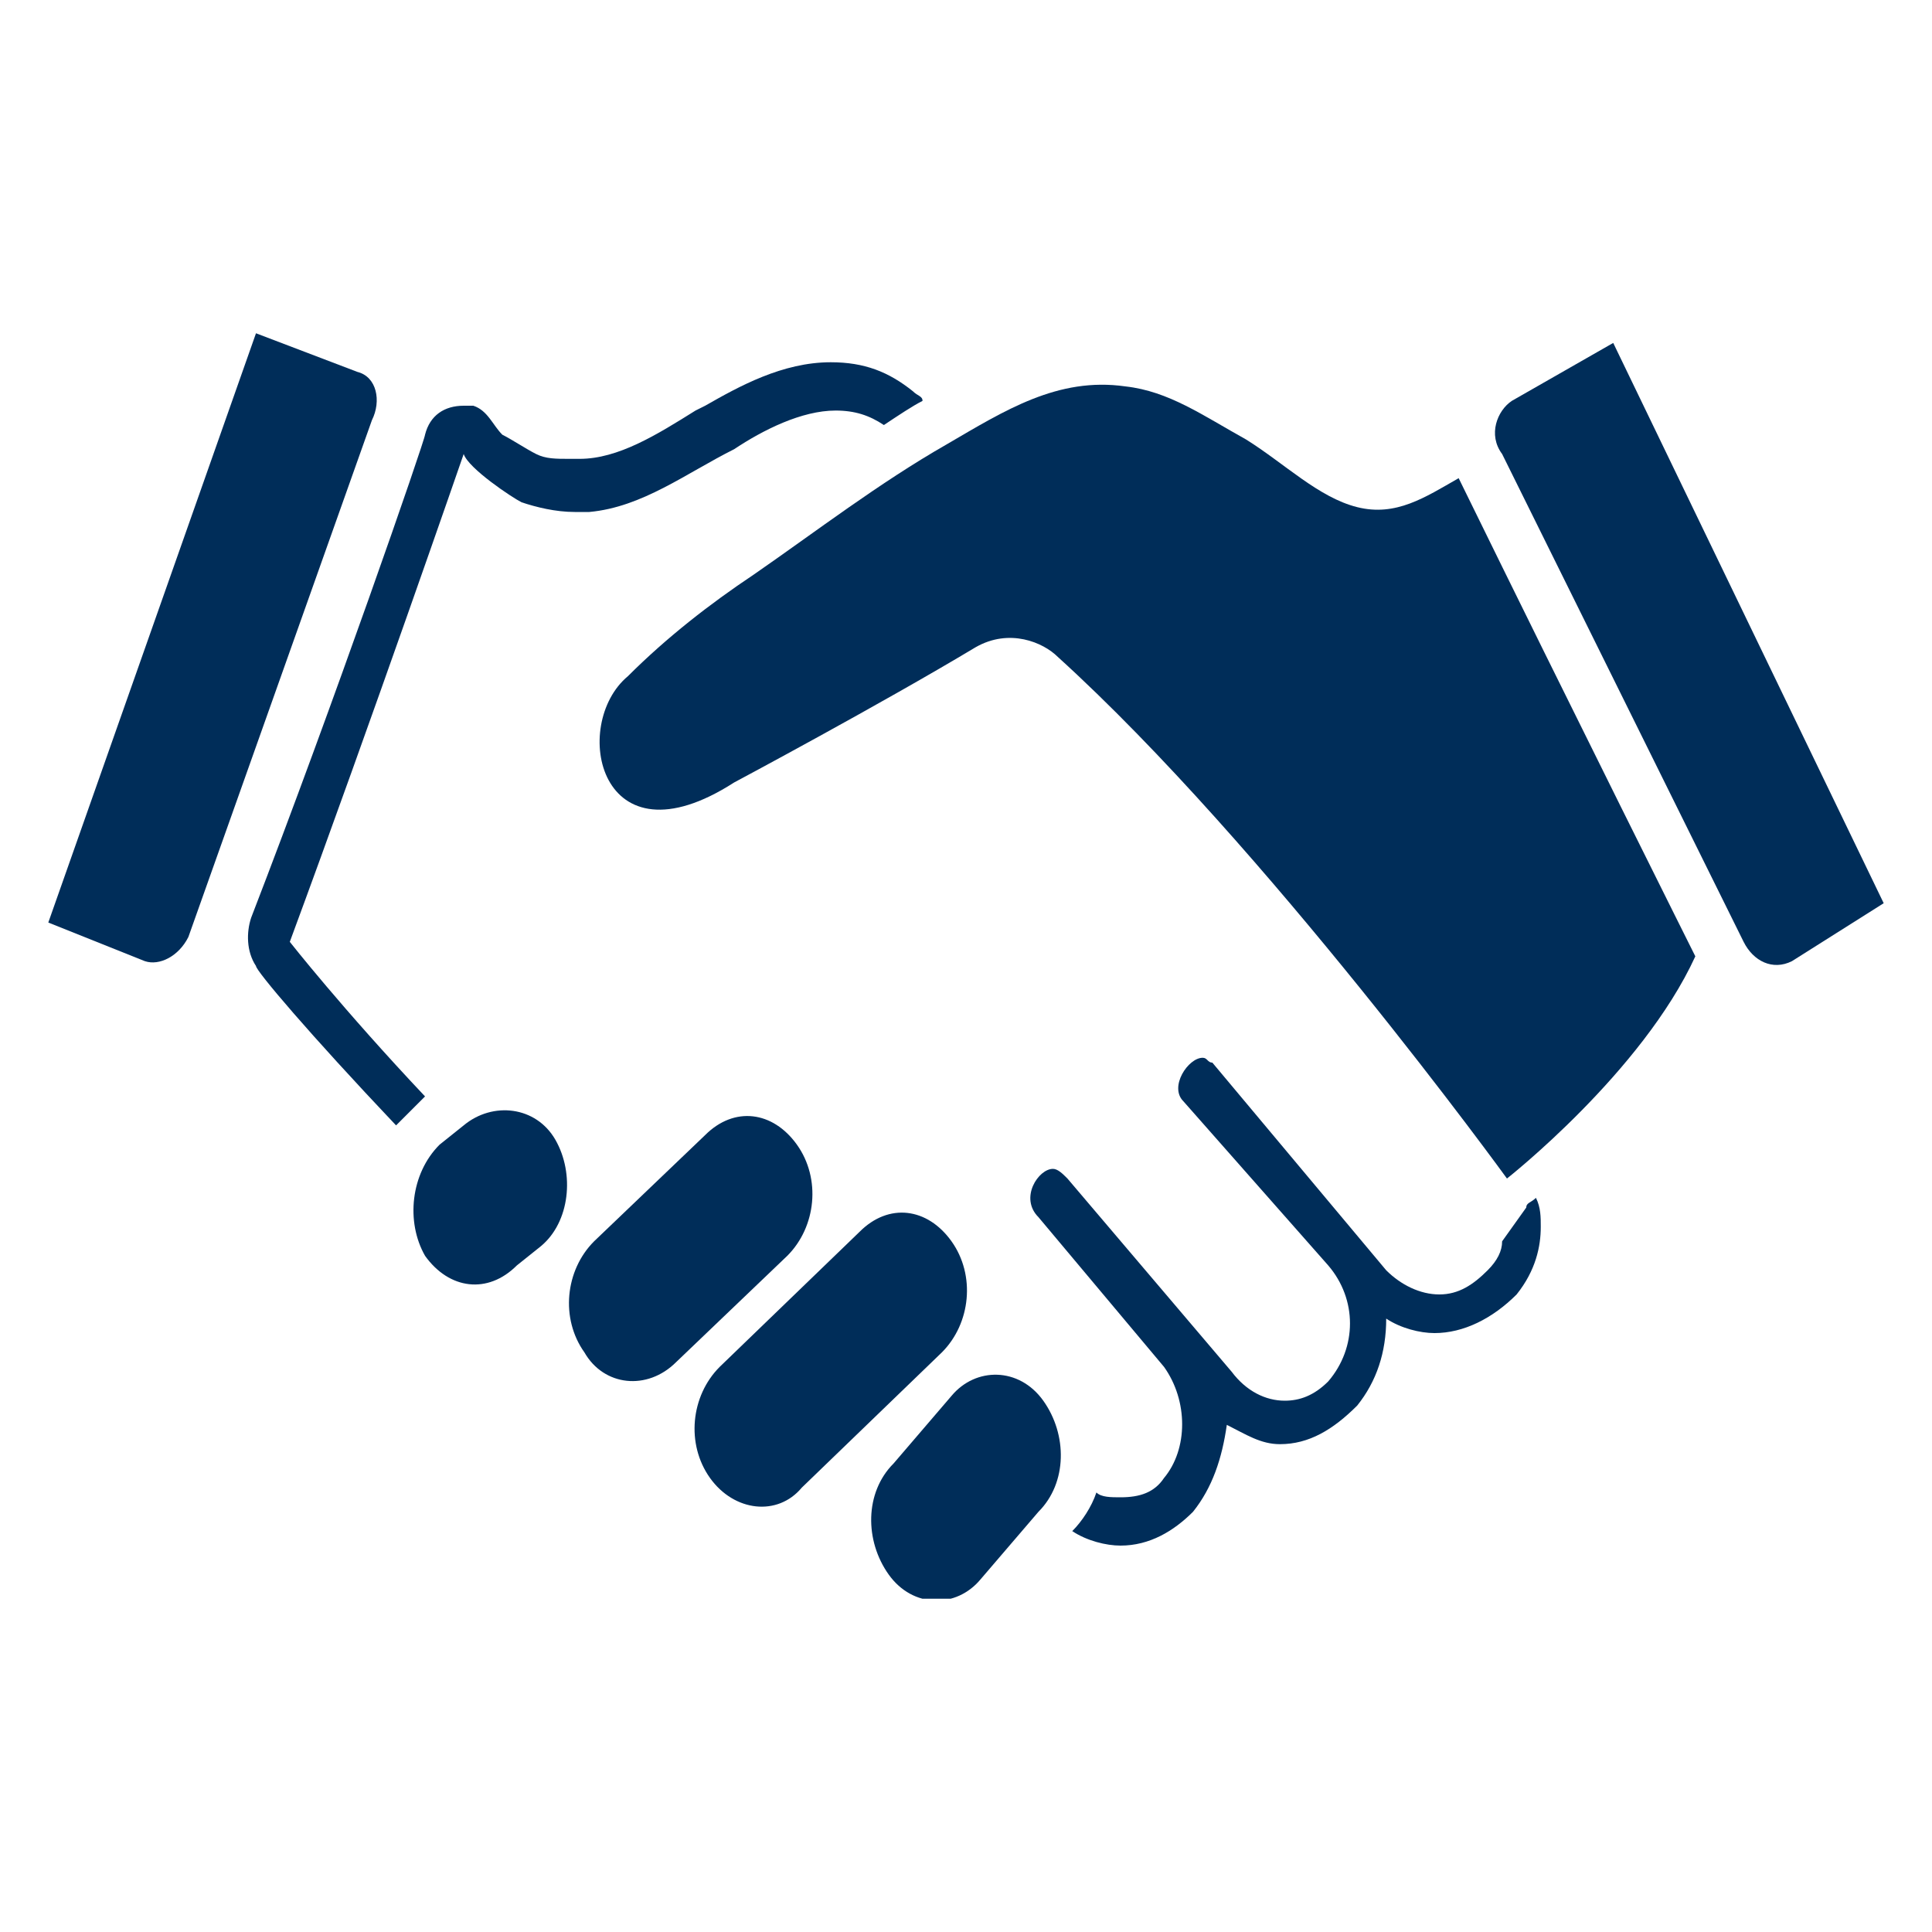
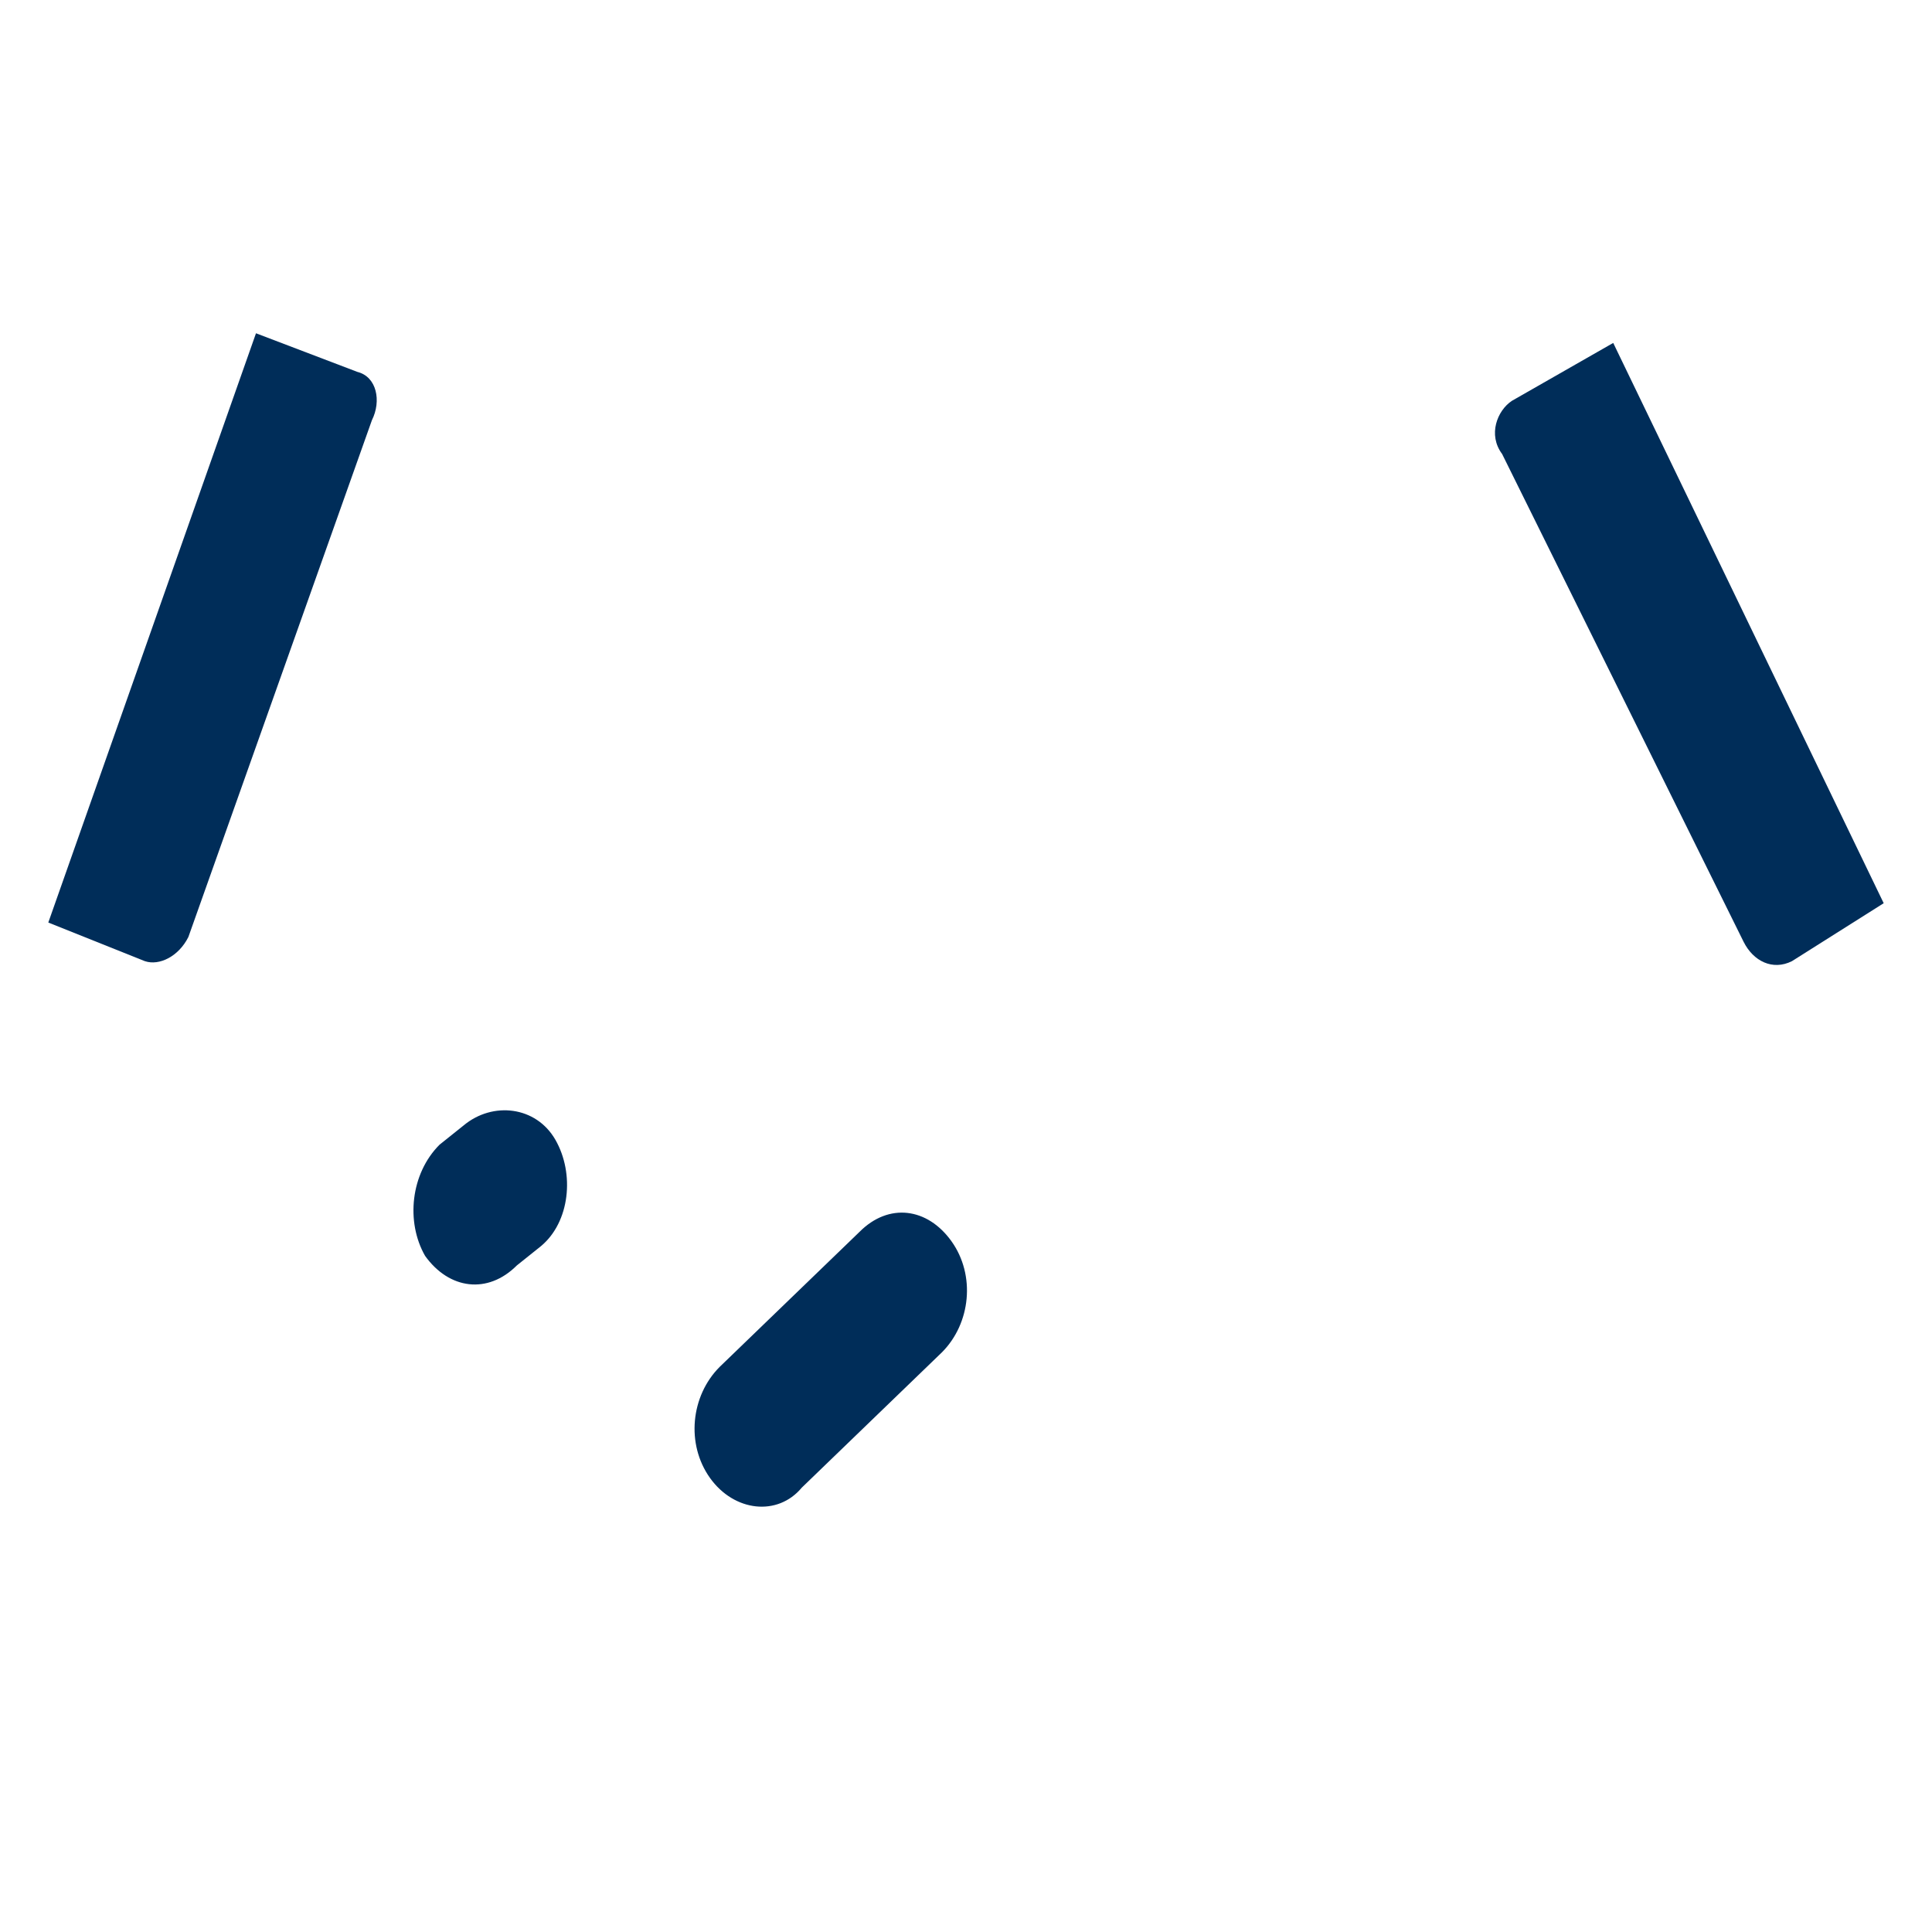
<svg xmlns="http://www.w3.org/2000/svg" xmlns:xlink="http://www.w3.org/1999/xlink" version="1.1" id="Ebene_1" x="0px" y="0px" viewBox="0 0 40 40" style="enable-background:new 0 0 40 40;" xml:space="preserve">
  <style type="text/css">
	.st0{clip-path:url(#SVGID_2_);fill:#002D59;}
</style>
  <g>
    <defs>
      <rect id="SVGID_1_" x="1" y="6.9" width="38" height="26.2" />
    </defs>
    <clipPath id="SVGID_2_">
      <use xlink:href="#SVGID_1_" style="overflow:visible;" />
    </clipPath>
-     <path class="st0" d="M13,14c-1.2,1-0.6,4,2.2,2.2c0,0,3-1.6,5-2.8c0.7-0.4,1.4-0.1,1.7,0.2c4.3,3.9,9.3,10.8,9.3,10.8   s2.8-2.2,3.9-4.6c0,0-2.5-5-4.9-9.9c-0.7,0.4-1.3,0.8-2.1,0.6c-0.8-0.2-1.5-0.9-2.3-1.4c-0.9-0.5-1.6-1-2.5-1.1   c-1.4-0.2-2.5,0.5-3.7,1.2c-1.4,0.8-2.7,1.8-4,2.7C14.7,12.5,13.8,13.2,13,14" />
    <path class="st0" d="M14.7,30.6c-0.5-0.7-0.4-1.7,0.2-2.3l2.9-2.8c0.6-0.6,1.4-0.5,1.9,0.2c0.5,0.7,0.4,1.7-0.2,2.3l-2.9,2.8   C16.1,31.4,15.2,31.3,14.7,30.6" />
-     <path class="st0" d="M12.1,28c-0.5-0.7-0.4-1.7,0.2-2.3l2.3-2.2c0.6-0.6,1.4-0.5,1.9,0.2c0.5,0.7,0.4,1.7-0.2,2.3L14,28.2   C13.4,28.8,12.5,28.7,12.1,28" />
    <path class="st0" d="M8.8,26c-0.4-0.7-0.3-1.7,0.3-2.3l0.5-0.4c0.6-0.5,1.5-0.4,1.9,0.3l0,0c0.4,0.7,0.3,1.7-0.3,2.2l-0.5,0.4   C10.1,26.8,9.3,26.7,8.8,26" />
-     <path class="st0" d="M21.6,29c-0.5-0.7-1.4-0.7-1.9-0.1l-1.2,1.4c-0.6,0.6-0.6,1.6-0.1,2.3c0.5,0.7,1.4,0.7,1.9,0.1l1.2-1.4   C22.1,30.7,22.1,29.7,21.6,29" />
    <path class="st0" d="M33.4,7.1l-2.1,1.2c-0.3,0.2-0.5,0.7-0.2,1.1l5,10.1c0.2,0.4,0.6,0.6,1,0.4l1.9-1.2L33.4,7.1z" />
    <path class="st0" d="M7.4,7.7L5.3,6.9L1,19.1l2,0.8c0.3,0.1,0.7-0.1,0.9-0.5L7.7,8.7C7.9,8.3,7.8,7.8,7.4,7.7" />
-     <path class="st0" d="M31.1,25.7L31.1,25.7c0,0.2-0.1,0.4-0.3,0.6c-0.3,0.3-0.6,0.5-1,0.5c-0.4,0-0.8-0.2-1.1-0.5L25.1,22   C25,22,25,21.9,24.9,21.9c-0.3,0-0.7,0.6-0.4,0.9l3,3.4c0.6,0.7,0.6,1.7,0,2.4c-0.3,0.3-0.6,0.4-0.9,0.4c-0.4,0-0.8-0.2-1.1-0.6   l-3.4-4c-0.1-0.1-0.2-0.2-0.3-0.2c-0.3,0-0.7,0.6-0.3,1l2.6,3.1c0.5,0.7,0.5,1.7,0,2.3c-0.2,0.3-0.5,0.4-0.9,0.4   c-0.2,0-0.4,0-0.5-0.1c-0.1,0.3-0.3,0.6-0.5,0.8c0.3,0.2,0.7,0.3,1,0.3c0.6,0,1.1-0.3,1.5-0.7c0.4-0.5,0.6-1.1,0.7-1.8   c0.4,0.2,0.7,0.4,1.1,0.4c0.6,0,1.1-0.3,1.6-0.8c0.4-0.5,0.6-1.1,0.6-1.8c0.3,0.2,0.7,0.3,1,0.3c0.6,0,1.2-0.3,1.7-0.8   c0.4-0.5,0.5-1,0.5-1.4c0-0.2,0-0.4-0.1-0.6c-0.1,0.1-0.2,0.1-0.2,0.2L31.1,25.7z" />
-     <path class="st0" d="M8.6,22.9L8.6,22.9L8.6,22.9l0.2-0.2C7.1,20.9,6,19.5,6,19.5C7.7,14.9,9.6,9.4,9.6,9.4c0.1,0.3,1,0.9,1.2,1   c0.3,0.1,0.7,0.2,1.1,0.2c0.1,0,0.2,0,0.3,0c1.1-0.1,2-0.8,3-1.3c0.6-0.4,1.4-0.8,2.1-0.8c0.4,0,0.7,0.1,1,0.3   c0.3-0.2,0.6-0.4,0.8-0.5c0-0.1-0.1-0.1-0.2-0.2c-0.5-0.4-1-0.6-1.7-0.6c-1,0-1.9,0.5-2.6,0.9l-0.2,0.1c-0.8,0.5-1.6,1-2.4,1   c-0.1,0-0.1,0-0.2,0c-0.3,0-0.5,0-0.7-0.1c-0.2-0.1-0.5-0.3-0.7-0.4c-0.2-0.2-0.3-0.5-0.6-0.6c-0.1,0-0.1,0-0.2,0   c-0.4,0-0.7,0.2-0.8,0.6c0,0.1-1.9,5.6-3.6,10c-0.1,0.3-0.1,0.7,0.1,1c0,0.1,1.1,1.4,2.9,3.3C8.3,23.2,8.4,23.1,8.6,22.9" />
  </g>
</svg>